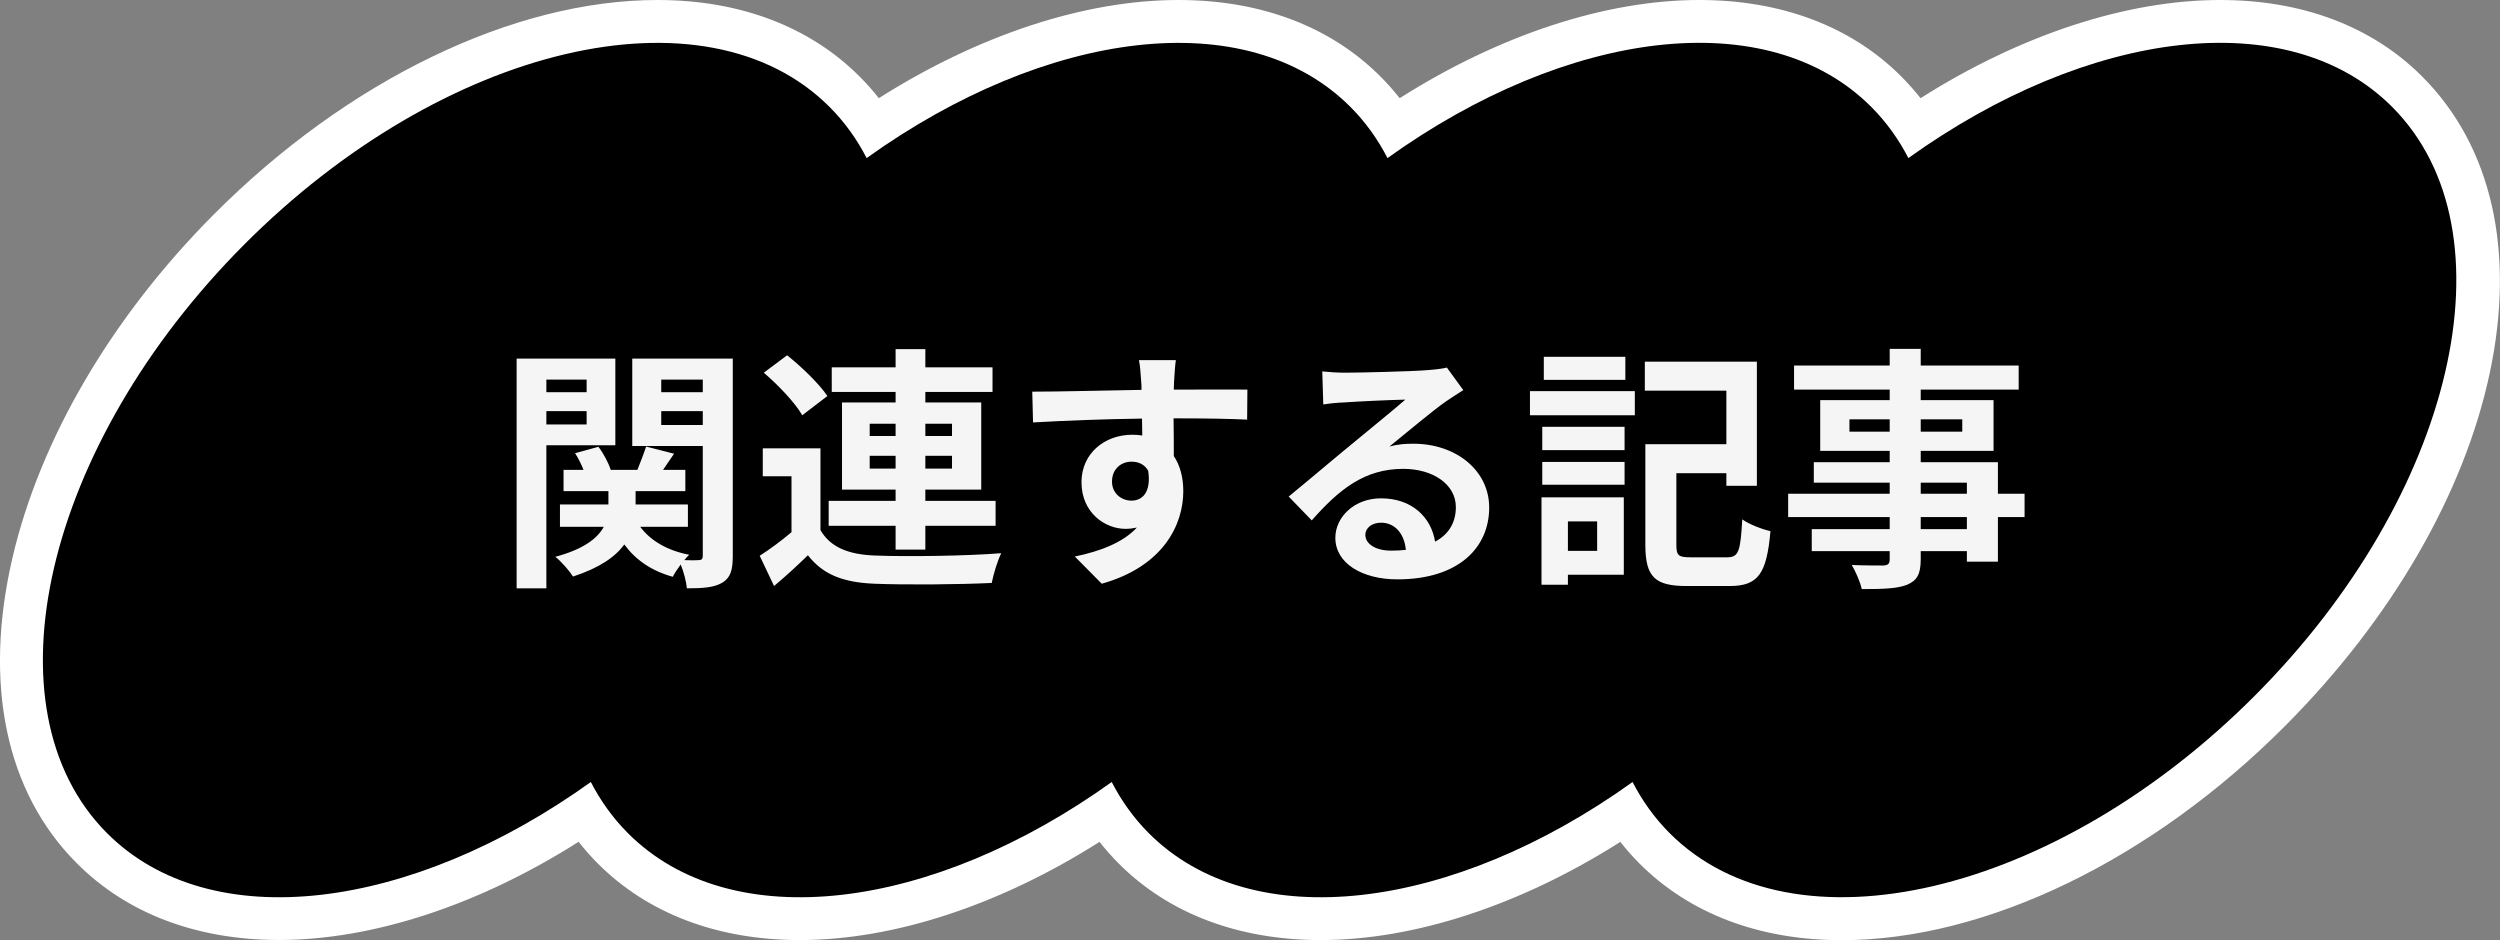
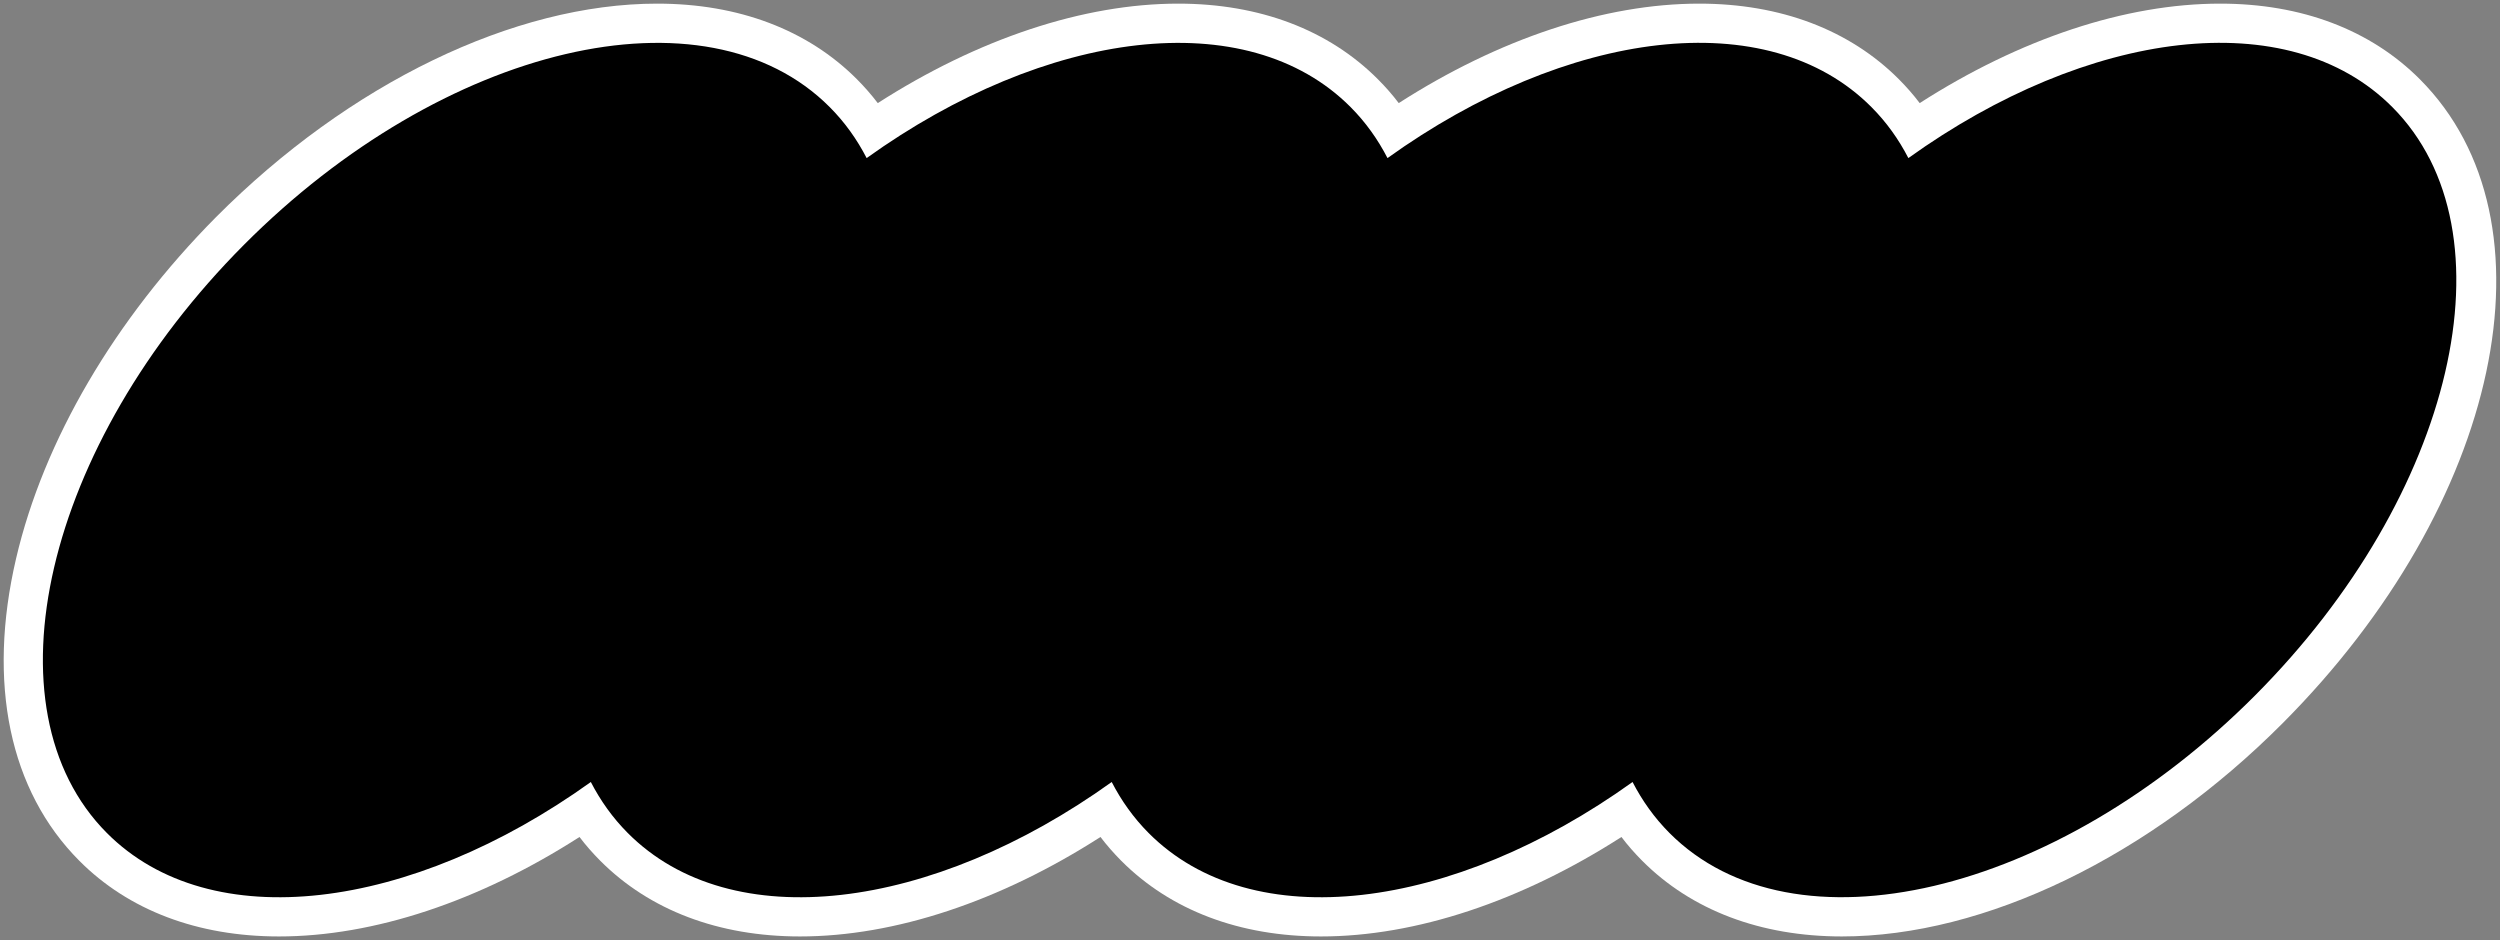
<svg xmlns="http://www.w3.org/2000/svg" width="117" height="44" viewBox="0 0 117 44" fill="none">
  <rect x="0" y="0" width="117" height="44" fill="#808080" stroke="none" />
  <g clip-path="url(#clip0_568_21631)">
    <path d="M86.192 43.826C92.888 43.826 100.607 40.093 106.837 33.837C117.046 23.587 119.868 10.356 113.255 3.715C110.943 1.394 107.714 0.17 103.905 0.17C99.475 0.17 94.537 1.812 89.842 4.825C89.545 4.431 89.221 4.064 88.874 3.715C86.567 1.399 83.333 0.17 79.524 0.17C75.093 0.17 70.156 1.812 65.461 4.825C65.164 4.431 64.84 4.064 64.492 3.715C62.186 1.399 58.952 0.17 55.143 0.17C50.712 0.17 45.775 1.812 41.08 4.825C40.783 4.435 40.458 4.064 40.111 3.715C37.8 1.394 34.566 0.17 30.757 0.17C24.061 0.17 16.342 3.903 10.112 10.159C5.371 14.938 2.042 20.611 0.753 26.137C-0.608 31.975 0.443 37.002 3.709 40.281C6.015 42.601 9.249 43.826 13.058 43.826C17.489 43.826 22.426 42.184 27.121 39.171C27.418 39.565 27.743 39.932 28.09 40.281C30.396 42.597 33.63 43.826 37.439 43.826C41.87 43.826 46.807 42.184 51.502 39.171C51.799 39.561 52.124 39.932 52.471 40.281C54.782 42.601 58.011 43.826 61.82 43.826C66.255 43.826 71.188 42.184 75.884 39.171C76.18 39.565 76.505 39.932 76.852 40.281C79.163 42.601 82.397 43.826 86.206 43.826H86.192Z" fill="white" />
-     <path d="M86.192 44C82.337 44 79.062 42.757 76.719 40.404C76.404 40.088 76.107 39.753 75.833 39.4C71.165 42.363 66.192 43.995 61.811 43.995C57.956 43.995 54.681 42.753 52.343 40.4C52.032 40.088 51.735 39.749 51.457 39.4C46.789 42.363 41.815 43.995 37.435 43.995C33.58 43.995 30.305 42.753 27.966 40.4C27.651 40.083 27.354 39.749 27.08 39.395C22.412 42.358 17.438 43.991 13.058 43.991C9.203 43.991 5.928 42.748 3.59 40.395C0.274 37.079 -0.79 31.998 0.584 26.1C1.882 20.542 5.225 14.836 10.003 10.039C16.265 3.752 24.029 0 30.771 0C34.626 0 37.901 1.243 40.244 3.596C40.554 3.907 40.856 4.247 41.13 4.595C45.798 1.633 50.772 0 55.152 0C59.007 0 62.282 1.243 64.62 3.596C64.931 3.907 65.228 4.247 65.506 4.595C70.174 1.633 75.148 0 79.528 0C83.383 0 86.658 1.243 88.997 3.596C89.307 3.907 89.604 4.247 89.883 4.595C94.551 1.633 99.525 0 103.905 0C107.76 0 111.035 1.243 113.373 3.596C116.612 6.847 117.731 11.773 116.52 17.46C115.314 23.119 111.916 28.98 106.956 33.961C100.694 40.248 92.934 44 86.192 44ZM75.874 39.001C75.925 39.001 75.98 39.024 76.011 39.07C76.304 39.455 76.624 39.822 76.962 40.161C79.236 42.445 82.429 43.656 86.192 43.656C92.847 43.656 100.516 39.941 106.714 33.718C111.629 28.783 114.99 22.981 116.182 17.386C117.37 11.819 116.283 7.008 113.131 3.839C110.857 1.555 107.664 0.344 103.905 0.344C99.548 0.344 94.587 1.986 89.938 4.971C89.865 5.022 89.764 5.004 89.709 4.93C89.417 4.545 89.097 4.178 88.759 3.839C86.485 1.555 83.292 0.344 79.533 0.344C75.176 0.344 70.215 1.986 65.561 4.971C65.488 5.022 65.388 5.004 65.333 4.93C65.04 4.545 64.721 4.178 64.383 3.839C62.108 1.555 58.916 0.344 55.157 0.344C50.799 0.344 45.839 1.986 41.189 4.971C41.116 5.022 41.016 5.004 40.961 4.93C40.669 4.545 40.349 4.178 40.011 3.839C37.732 1.55 34.544 0.344 30.78 0.344C24.125 0.344 16.452 4.059 10.258 10.282C5.513 15.034 2.201 20.679 0.918 26.178C-0.429 31.957 0.603 36.923 3.827 40.161C6.102 42.445 9.295 43.656 13.054 43.656C17.411 43.656 22.376 42.014 27.026 39.029C27.099 38.978 27.199 38.996 27.254 39.07C27.546 39.455 27.866 39.822 28.204 40.161C30.479 42.445 33.671 43.656 37.43 43.656C41.788 43.656 46.748 42.014 51.402 39.029C51.475 38.978 51.576 38.996 51.63 39.07C51.923 39.455 52.242 39.822 52.58 40.161C54.855 42.445 58.048 43.656 61.807 43.656C66.164 43.656 71.124 42.014 75.778 39.029C75.806 39.01 75.838 39.001 75.87 39.001H75.874Z" fill="white" />
    <path d="M11.418 11.456C20.759 2.078 33.032 -0.807 38.832 5.013C39.536 5.719 40.107 6.522 40.559 7.398C48.968 1.371 58.358 0.142 63.209 5.013C63.912 5.719 64.483 6.522 64.935 7.398C73.344 1.367 82.735 0.138 87.585 5.013C88.289 5.719 88.86 6.522 89.312 7.398C97.721 1.367 107.111 0.138 111.962 5.013C117.758 10.833 114.885 23.16 105.545 32.539C96.204 41.918 83.927 44.803 78.131 38.983C77.427 38.276 76.856 37.474 76.404 36.598C67.996 42.629 58.605 43.858 53.754 38.983C53.051 38.276 52.48 37.474 52.028 36.598C43.619 42.629 34.228 43.858 29.378 38.983C28.674 38.276 28.104 37.474 27.651 36.598C19.243 42.629 9.852 43.858 5.001 38.983C-0.795 33.163 2.078 20.835 11.418 11.456Z" fill="black" />
-     <path d="M27.454 17.766H25.57V18.354H27.454V17.766ZM25.57 19.866H27.454V19.242H25.57V19.866ZM28.798 20.838H25.57V27.534H24.178V16.782H28.798V20.838ZM30.946 19.89H32.89V19.242H30.946V19.89ZM32.89 17.766H30.946V18.354H32.89V17.766ZM34.294 16.782V26.022C34.294 26.682 34.186 27.042 33.802 27.27C33.418 27.498 32.89 27.534 32.146 27.534C32.122 27.234 32.002 26.778 31.858 26.418C31.714 26.61 31.57 26.826 31.486 26.994C30.49 26.718 29.746 26.202 29.218 25.482C28.798 26.058 28.066 26.574 26.818 26.982C26.65 26.718 26.278 26.286 25.99 26.058C27.334 25.698 27.97 25.182 28.258 24.654H26.206V23.61H28.474V22.986H26.374V21.99H27.31C27.202 21.726 27.07 21.45 26.914 21.21L28.006 20.91C28.246 21.222 28.474 21.654 28.582 21.99H29.83C29.974 21.63 30.142 21.198 30.238 20.898L31.546 21.234C31.366 21.498 31.186 21.762 31.03 21.99H32.074V22.986H29.746V23.61H32.194V24.654H29.962C30.442 25.302 31.234 25.77 32.254 25.962C32.182 26.034 32.098 26.118 32.026 26.214C32.314 26.226 32.59 26.226 32.698 26.214C32.842 26.214 32.89 26.154 32.89 26.01V20.874H29.59V16.782H34.294ZM40.702 21.93H41.914V21.33H40.702V21.93ZM40.702 19.83V20.406H41.914V19.83H40.702ZM44.554 19.83H43.306V20.406H44.554V19.83ZM44.554 21.93V21.33H43.306V21.93H44.554ZM41.914 25.722V24.606H38.782V23.442H41.914V22.914H39.406V18.834H41.914V18.342H38.926V17.19H41.914V16.338H43.306V17.19H46.45V18.342H43.306V18.834H45.922V22.914H43.306V23.442H46.594V24.606H43.306V25.722H41.914ZM38.722 18.534L37.546 19.434C37.21 18.846 36.418 18.018 35.746 17.442L36.838 16.626C37.51 17.166 38.338 17.958 38.722 18.534ZM38.398 20.982V24.81C38.866 25.614 39.706 25.95 40.93 25.998C42.37 26.058 45.202 26.022 46.858 25.89C46.69 26.226 46.486 26.886 46.414 27.282C44.926 27.354 42.382 27.378 40.918 27.318C39.49 27.258 38.53 26.91 37.81 25.986C37.33 26.454 36.838 26.91 36.226 27.426L35.554 26.01C36.022 25.71 36.562 25.314 37.042 24.906V22.29H35.698V20.982H38.398ZM52.042 22.542C52.042 23.094 52.486 23.43 52.954 23.43C53.446 23.43 53.89 23.058 53.734 22.026C53.566 21.738 53.29 21.606 52.954 21.606C52.498 21.606 52.042 21.918 52.042 22.542ZM58.378 18.234L58.366 19.638C57.646 19.602 56.53 19.578 54.922 19.578C54.934 20.178 54.934 20.826 54.934 21.342C55.234 21.786 55.378 22.362 55.378 22.986C55.378 24.534 54.466 26.502 51.562 27.318L50.302 26.046C51.502 25.794 52.546 25.398 53.206 24.69C53.038 24.726 52.858 24.75 52.666 24.75C51.742 24.75 50.614 24.018 50.614 22.566C50.614 21.222 51.694 20.346 52.99 20.346C53.158 20.346 53.314 20.358 53.458 20.382L53.446 19.59C51.646 19.614 49.81 19.686 48.346 19.77L48.31 18.33C49.666 18.33 51.826 18.27 53.422 18.246C53.422 18.102 53.422 17.97 53.41 17.886C53.386 17.502 53.35 17.046 53.302 16.854H55.03C54.994 17.046 54.958 17.682 54.946 17.874C54.946 17.97 54.934 18.09 54.934 18.234C56.134 18.234 57.754 18.222 58.378 18.234ZM65.098 25.77C65.35 25.77 65.578 25.758 65.794 25.734C65.722 24.966 65.278 24.462 64.63 24.462C64.186 24.462 63.898 24.726 63.898 25.026C63.898 25.47 64.402 25.77 65.098 25.77ZM67.714 17.202L68.482 18.258C68.194 18.438 67.918 18.618 67.654 18.798C67.018 19.242 65.77 20.298 65.026 20.898C65.422 20.79 65.758 20.766 66.142 20.766C68.158 20.766 69.694 22.026 69.694 23.754C69.694 25.626 68.266 27.114 65.398 27.114C63.742 27.114 62.494 26.358 62.494 25.17C62.494 24.21 63.37 23.322 64.63 23.322C66.094 23.322 66.982 24.222 67.162 25.35C67.81 25.002 68.134 24.45 68.134 23.73C68.134 22.662 67.054 21.942 65.674 21.942C63.85 21.942 62.662 22.914 61.39 24.354L60.31 23.238C61.15 22.554 62.578 21.342 63.286 20.766C63.946 20.214 65.182 19.218 65.77 18.702C65.158 18.714 63.526 18.786 62.902 18.834C62.578 18.846 62.206 18.882 61.93 18.93L61.882 17.382C62.218 17.418 62.626 17.442 62.962 17.442C63.586 17.442 66.13 17.382 66.802 17.322C67.294 17.286 67.57 17.238 67.714 17.202ZM76.066 16.698V17.778H72.25V16.698H76.066ZM74.746 24.402H73.378V25.782H74.746V24.402ZM75.994 23.274V26.898H73.378V27.366H72.142V23.274H75.994ZM72.178 22.686V21.618H76.03V22.686H72.178ZM72.178 21.066V19.974H76.03V21.066H72.178ZM71.602 19.434V18.306H76.51V19.434H71.602ZM79.114 26.082H80.83C81.37 26.082 81.454 25.806 81.538 24.306C81.85 24.534 82.474 24.774 82.858 24.858C82.678 26.85 82.294 27.426 80.938 27.426H78.958C77.47 27.426 77.002 27.03 77.002 25.494V20.79H80.794V18.282H76.978V16.926H82.222V22.734H80.794V22.146H78.454V25.494C78.454 25.998 78.55 26.082 79.114 26.082ZM92.05 24.762V24.198H89.89V24.762H92.05ZM89.89 22.59V23.106H92.05V22.59H89.89ZM86.554 20.202H88.438V19.626H86.554V20.202ZM91.834 19.626H89.89V20.202H91.834V19.626ZM94.75 23.106V24.198H93.502V26.286H92.05V25.794H89.89V26.166C89.89 26.874 89.722 27.162 89.254 27.366C88.798 27.546 88.15 27.57 87.13 27.57C87.058 27.234 86.842 26.742 86.662 26.442C87.238 26.466 87.946 26.466 88.138 26.466C88.366 26.454 88.438 26.382 88.438 26.166V25.794H84.79V24.762H88.438V24.198H83.686V23.106H88.438V22.59H84.886V21.63H88.438V21.102H85.186V18.726H88.438V18.234H83.962V17.106H88.438V16.326H89.89V17.106H94.474V18.234H89.89V18.726H93.298V21.102H89.89V21.63H93.502V23.106H94.75Z" fill="#F5F5F5" />
  </g>
  <defs>
    <clipPath id="clip0_568_21631">
      <rect width="117" height="44" fill="white" />
    </clipPath>
  </defs>
</svg>